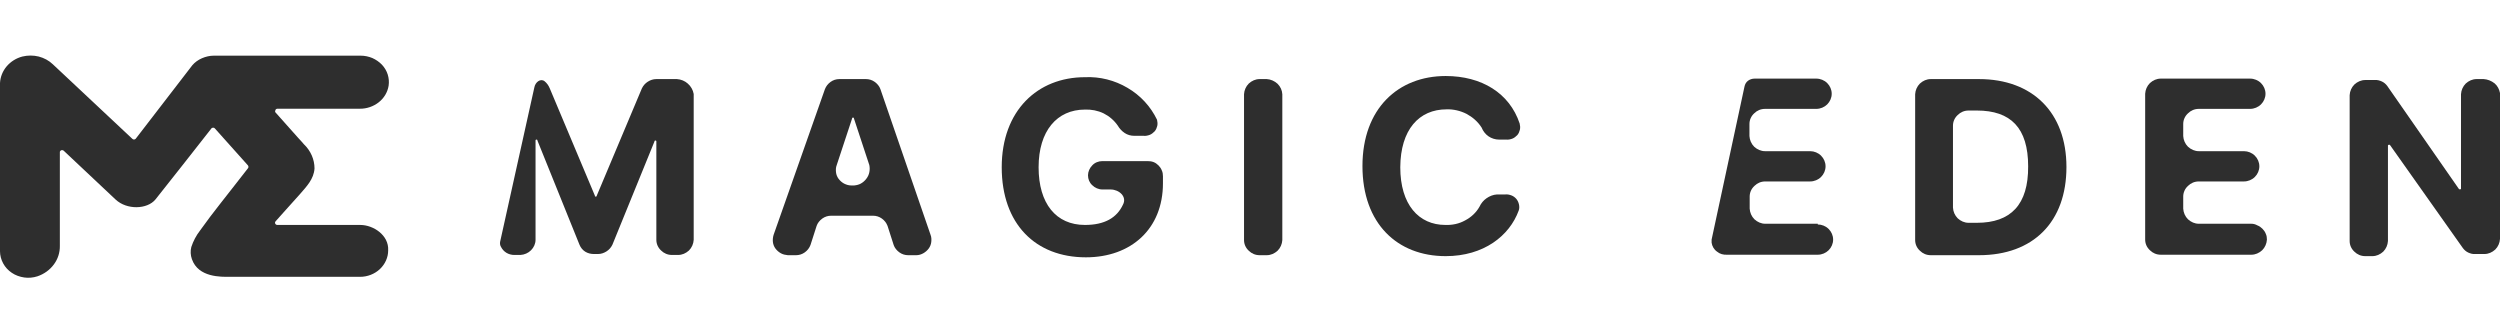
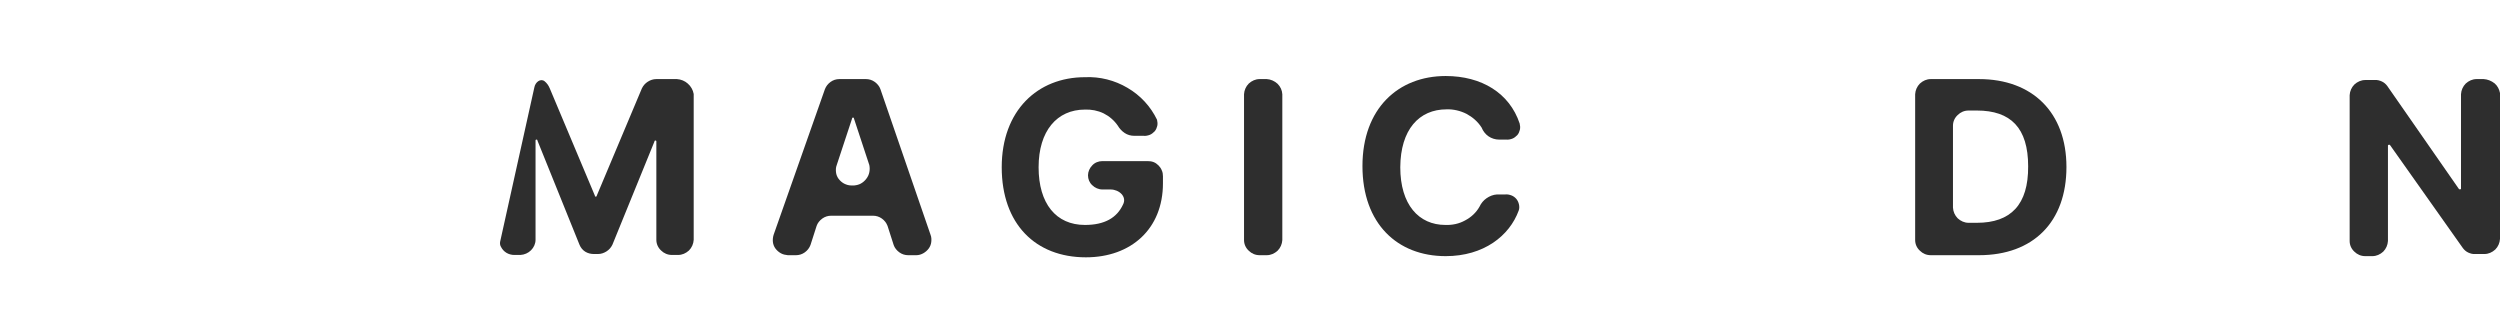
<svg xmlns="http://www.w3.org/2000/svg" width="180" height="24" viewBox="0 0 180 24" fill="none">
-   <path d="M19.819 8.076L21.456 9.913C21.643 10.122 21.806 10.285 21.88 10.385C22.368 10.85 22.645 11.478 22.645 12.129C22.596 12.896 22.075 13.423 21.586 13.989L20.438 15.267L19.843 15.934C19.819 15.957 19.811 15.988 19.802 16.019C19.794 16.05 19.802 16.081 19.819 16.104C19.835 16.135 19.851 16.159 19.884 16.174C19.908 16.189 19.941 16.197 19.973 16.197H25.952C26.865 16.197 28.013 16.926 27.948 18.034C27.948 18.538 27.728 19.018 27.353 19.374C26.971 19.731 26.457 19.932 25.92 19.932H16.552C15.933 19.932 14.28 19.994 13.815 18.654C13.717 18.375 13.701 18.073 13.774 17.786C13.913 17.36 14.125 16.957 14.402 16.6C14.874 15.934 15.379 15.275 15.884 14.632C16.536 13.787 17.196 12.974 17.855 12.113C17.88 12.082 17.888 12.051 17.888 12.013C17.888 11.974 17.872 11.943 17.855 11.912L15.477 9.254C15.461 9.238 15.444 9.223 15.42 9.207C15.396 9.2 15.371 9.192 15.347 9.192C15.322 9.192 15.298 9.2 15.273 9.207C15.249 9.215 15.233 9.231 15.216 9.254C14.581 10.06 11.787 13.632 11.192 14.361C10.598 15.081 9.131 15.128 8.317 14.361L4.594 10.858C4.57 10.835 4.537 10.819 4.505 10.812C4.472 10.804 4.439 10.812 4.407 10.819C4.374 10.835 4.35 10.85 4.334 10.881C4.317 10.905 4.301 10.935 4.309 10.966V17.701C4.317 18.181 4.171 18.646 3.877 19.041C3.584 19.436 3.177 19.731 2.696 19.894C2.387 19.994 2.061 20.025 1.743 19.979C1.426 19.932 1.116 19.824 0.855 19.646C0.586 19.467 0.375 19.235 0.228 18.964C0.081 18.692 0 18.39 0 18.088V5.976C0.024 5.542 0.187 5.124 0.481 4.775C0.774 4.434 1.165 4.186 1.613 4.07C1.996 3.977 2.403 3.977 2.786 4.07C3.169 4.17 3.519 4.356 3.804 4.628L9.531 9.998C9.547 10.013 9.571 10.029 9.588 10.037C9.612 10.044 9.636 10.044 9.661 10.044C9.685 10.044 9.71 10.037 9.726 10.021C9.75 10.013 9.767 9.998 9.783 9.975L13.848 4.697C14.035 4.48 14.271 4.31 14.54 4.194C14.809 4.077 15.102 4.008 15.396 4.008H25.969C26.262 4.008 26.547 4.07 26.808 4.178C27.068 4.294 27.305 4.457 27.5 4.659C27.687 4.86 27.834 5.1 27.916 5.364C27.997 5.627 28.021 5.899 27.981 6.17C27.907 6.635 27.655 7.061 27.272 7.363C26.889 7.665 26.4 7.836 25.895 7.828H19.973C19.941 7.828 19.916 7.836 19.892 7.851C19.867 7.867 19.843 7.89 19.835 7.913C19.819 7.937 19.819 7.968 19.819 7.991C19.794 8.022 19.802 8.053 19.819 8.076Z" fill="#2E2E2E" />
-   <path d="M130.879 16.11H127.1C126.811 16.11 126.538 15.991 126.317 15.787C126.113 15.583 125.994 15.31 125.977 15.021V14.153C125.977 13.864 126.096 13.591 126.317 13.387C126.521 13.183 126.794 13.064 127.1 13.064H130.334C130.623 13.064 130.913 12.945 131.117 12.74C131.321 12.536 131.44 12.264 131.44 11.975C131.44 11.685 131.321 11.413 131.117 11.209C130.913 11.004 130.623 10.885 130.334 10.885H127.083C126.794 10.885 126.521 10.766 126.3 10.562C126.096 10.358 125.977 10.085 125.96 9.796V8.928C125.96 8.638 126.079 8.366 126.3 8.162C126.504 7.958 126.777 7.839 127.083 7.839H130.777C131.066 7.839 131.355 7.719 131.56 7.515C131.764 7.311 131.883 7.039 131.883 6.749C131.883 6.46 131.764 6.188 131.56 5.983C131.355 5.779 131.066 5.66 130.777 5.66H126.334C126.164 5.66 125.994 5.711 125.858 5.813C125.721 5.915 125.636 6.068 125.602 6.239L123.236 17.251V17.472C123.271 17.727 123.407 17.966 123.628 18.119C123.832 18.289 124.088 18.357 124.36 18.34H130.879C131.168 18.34 131.457 18.221 131.662 18.017C131.866 17.813 131.985 17.54 131.985 17.251C131.985 16.962 131.866 16.689 131.662 16.485C131.457 16.281 131.168 16.162 130.879 16.162V16.11Z" fill="#2E2E2E" />
  <path d="M48.737 5.694H47.257C47.035 5.694 46.831 5.762 46.644 5.881C46.457 6 46.321 6.153 46.218 6.358L42.968 14.085C42.968 14.102 42.968 14.119 42.95 14.136C42.934 14.153 42.916 14.153 42.9 14.153C42.831 14.153 42.831 14.153 42.831 14.085L39.581 6.358C39.495 6.153 39.376 5.983 39.206 5.847C38.917 5.626 38.542 5.915 38.474 6.29L36.006 17.421C35.989 17.54 36.006 17.676 36.074 17.779C36.159 17.949 36.295 18.102 36.466 18.204C36.636 18.306 36.84 18.357 37.027 18.357H37.47C37.759 18.34 38.032 18.221 38.236 18.017C38.44 17.812 38.559 17.54 38.559 17.268V10.119C38.559 10.102 38.559 10.085 38.576 10.068C38.593 10.051 38.61 10.051 38.627 10.051C38.644 10.051 38.661 10.051 38.678 10.068C38.695 10.085 38.695 10.102 38.695 10.119L41.725 17.625C41.81 17.829 41.946 18 42.133 18.119C42.321 18.238 42.542 18.289 42.763 18.289H43.053C43.274 18.289 43.478 18.221 43.665 18.102C43.853 17.983 43.989 17.829 44.091 17.625L47.121 10.187C47.121 10.17 47.121 10.153 47.138 10.136C47.155 10.119 47.172 10.119 47.189 10.119C47.206 10.119 47.223 10.119 47.24 10.136C47.257 10.153 47.257 10.17 47.257 10.187V17.268C47.257 17.557 47.376 17.829 47.597 18.034C47.801 18.238 48.074 18.357 48.38 18.357H48.823C49.112 18.357 49.384 18.238 49.606 18.034C49.81 17.829 49.929 17.557 49.946 17.268V6.766C49.895 6.477 49.742 6.205 49.52 6.017C49.316 5.83 49.027 5.711 48.737 5.694Z" fill="#2E2E2E" />
  <path d="M82.625 11.6H79.374C79.102 11.6 78.83 11.702 78.643 11.906C78.455 12.094 78.336 12.366 78.336 12.621C78.336 12.894 78.438 13.149 78.643 13.336C78.83 13.523 79.102 13.643 79.374 13.643H79.97C80.566 13.643 81.162 14.153 80.855 14.732C80.413 15.685 79.528 16.196 78.115 16.196C76.038 16.196 74.779 14.664 74.779 12.043C74.779 9.421 76.107 7.89 78.115 7.89C78.575 7.873 79.034 7.958 79.46 8.162C79.868 8.366 80.225 8.672 80.481 9.047C80.6 9.251 80.77 9.438 80.974 9.575C81.179 9.711 81.417 9.779 81.672 9.779H82.336C82.489 9.796 82.642 9.762 82.779 9.711C82.915 9.66 83.034 9.558 83.136 9.455C83.238 9.336 83.289 9.2 83.323 9.064C83.357 8.911 83.34 8.775 83.306 8.621C82.847 7.668 82.115 6.868 81.179 6.324C80.26 5.779 79.187 5.507 78.115 5.558C74.711 5.558 72.124 7.958 72.124 12.043C72.124 16.128 74.558 18.527 78.183 18.527C81.434 18.527 83.732 16.485 83.732 13.2V12.689C83.732 12.553 83.715 12.4 83.647 12.264C83.596 12.128 83.51 12.008 83.408 11.906C83.306 11.804 83.187 11.719 83.051 11.668C82.915 11.617 82.779 11.6 82.625 11.6Z" fill="#2E2E2E" />
  <path d="M63.392 6.426C63.324 6.222 63.171 6.034 62.984 5.898C62.797 5.762 62.575 5.694 62.354 5.694H60.431C60.209 5.694 59.988 5.762 59.801 5.898C59.614 6.034 59.477 6.205 59.392 6.426L55.699 16.91C55.648 17.081 55.631 17.251 55.648 17.421C55.665 17.591 55.733 17.762 55.835 17.898C55.937 18.034 56.073 18.153 56.227 18.238C56.38 18.323 56.55 18.357 56.72 18.374H57.316C57.537 18.374 57.758 18.306 57.946 18.17C58.133 18.034 58.269 17.864 58.354 17.642L58.797 16.264C58.865 16.059 59.018 15.872 59.205 15.736C59.392 15.6 59.614 15.532 59.835 15.532H62.865C63.086 15.532 63.307 15.6 63.494 15.736C63.682 15.872 63.818 16.042 63.903 16.264L64.345 17.642C64.413 17.847 64.567 18.034 64.754 18.17C64.941 18.306 65.162 18.374 65.384 18.374H65.979C66.15 18.374 66.32 18.323 66.473 18.238C66.626 18.153 66.762 18.034 66.864 17.898C66.966 17.762 67.035 17.591 67.052 17.421C67.069 17.251 67.069 17.081 67.001 16.91L63.392 6.426ZM61.503 13.353H61.282C61.111 13.353 60.941 13.302 60.771 13.217C60.618 13.132 60.482 13.013 60.38 12.877C60.277 12.74 60.209 12.57 60.192 12.4C60.175 12.23 60.175 12.06 60.243 11.889L61.35 8.536C61.35 8.519 61.35 8.502 61.367 8.485C61.384 8.468 61.401 8.468 61.418 8.468C61.435 8.468 61.452 8.468 61.469 8.485C61.486 8.502 61.486 8.519 61.486 8.536L62.592 11.889C62.626 12.06 62.626 12.23 62.592 12.4C62.558 12.57 62.49 12.723 62.371 12.877C62.269 13.013 62.133 13.132 61.98 13.217C61.86 13.285 61.69 13.336 61.503 13.353Z" fill="#2E2E2E" />
  <path d="M91.204 5.694H90.693C90.404 5.694 90.132 5.813 89.91 6.017C89.706 6.222 89.587 6.494 89.57 6.783V17.285C89.57 17.574 89.689 17.847 89.91 18.051C90.115 18.255 90.387 18.374 90.693 18.374H91.204C91.493 18.374 91.765 18.255 91.987 18.051C92.191 17.847 92.31 17.574 92.327 17.285V6.783C92.31 6.494 92.191 6.239 91.987 6.034C91.765 5.83 91.493 5.711 91.204 5.694Z" fill="#2E2E2E" />
  <path d="M104.156 7.873C104.65 7.856 105.144 7.975 105.586 8.196C106.029 8.434 106.403 8.758 106.675 9.183C106.778 9.438 106.948 9.66 107.169 9.813C107.39 9.966 107.663 10.051 107.935 10.051H108.446C108.599 10.068 108.752 10.034 108.888 9.983C109.024 9.932 109.143 9.83 109.246 9.728C109.348 9.609 109.399 9.472 109.433 9.336C109.467 9.183 109.45 9.047 109.416 8.894C108.684 6.698 106.675 5.473 104.088 5.473C100.684 5.473 98.097 7.804 98.097 11.957C98.097 16.11 100.616 18.442 104.088 18.442C106.829 18.442 108.684 16.979 109.348 15.157C109.399 15.021 109.399 14.868 109.365 14.715C109.331 14.562 109.263 14.425 109.177 14.323C109.075 14.204 108.956 14.119 108.82 14.068C108.684 14.017 108.531 13.983 108.378 14H107.782C107.509 14.017 107.254 14.119 107.033 14.272C106.812 14.425 106.641 14.63 106.522 14.885C106.284 15.31 105.91 15.651 105.484 15.872C105.059 16.11 104.565 16.213 104.071 16.196C102.148 16.196 100.82 14.732 100.82 12.043C100.837 9.336 102.165 7.873 104.156 7.873Z" fill="#2E2E2E" />
  <path d="M142.487 5.694H139.014C138.725 5.694 138.453 5.813 138.232 6.017C138.027 6.222 137.908 6.494 137.891 6.783V17.285C137.891 17.574 138.01 17.847 138.232 18.051C138.436 18.255 138.708 18.374 139.014 18.374H142.487C146.401 18.374 148.784 15.974 148.784 12.025C148.784 8.094 146.333 5.694 142.487 5.694ZM142.334 16.042H141.738C141.448 16.042 141.176 15.923 140.955 15.719C140.751 15.515 140.631 15.242 140.614 14.953V9.047C140.614 8.758 140.734 8.485 140.955 8.281C141.159 8.077 141.431 7.958 141.738 7.958H142.334C144.767 7.958 146.027 9.2 146.027 11.975C146.044 14.732 144.784 16.042 142.334 16.042Z" fill="#2E2E2E" />
-   <path d="M162.094 16.11H158.316C158.026 16.11 157.754 15.991 157.533 15.787C157.329 15.583 157.209 15.31 157.192 15.021V14.153C157.192 13.864 157.312 13.591 157.533 13.387C157.737 13.183 158.009 13.064 158.316 13.064H161.567C161.856 13.064 162.145 12.945 162.35 12.74C162.554 12.536 162.673 12.264 162.673 11.975C162.673 11.685 162.554 11.413 162.35 11.209C162.145 11.004 161.856 10.885 161.567 10.885H158.316C158.026 10.885 157.754 10.766 157.533 10.562C157.329 10.358 157.209 10.085 157.192 9.796V8.928C157.192 8.638 157.312 8.366 157.533 8.162C157.737 7.958 158.009 7.839 158.316 7.839H162.009C162.299 7.839 162.588 7.719 162.792 7.515C162.996 7.311 163.116 7.039 163.116 6.749C163.116 6.46 162.996 6.188 162.792 5.983C162.588 5.779 162.299 5.66 162.009 5.66H155.576C155.286 5.66 155.014 5.779 154.793 5.983C154.588 6.188 154.469 6.46 154.452 6.749V17.251C154.452 17.54 154.571 17.813 154.793 18.017C154.997 18.221 155.269 18.34 155.576 18.34H162.094C162.384 18.34 162.656 18.221 162.877 18.017C163.082 17.813 163.201 17.54 163.218 17.251C163.218 17.115 163.201 16.962 163.133 16.825C163.082 16.689 162.996 16.57 162.894 16.468C162.792 16.366 162.673 16.281 162.537 16.23C162.384 16.145 162.248 16.11 162.094 16.11Z" fill="#2E2E2E" />
  <path d="M178.826 5.694H178.315C178.026 5.694 177.753 5.813 177.532 6.017C177.328 6.222 177.209 6.494 177.192 6.783V13.557C177.192 13.626 177.192 13.626 177.124 13.626H177.055L171.881 6.187C171.779 6.051 171.643 5.932 171.49 5.864C171.337 5.796 171.166 5.745 170.996 5.762H170.298C170.009 5.762 169.737 5.881 169.515 6.085C169.311 6.29 169.192 6.562 169.175 6.851V17.353C169.175 17.642 169.294 17.915 169.515 18.119C169.72 18.323 169.992 18.442 170.298 18.442H170.809C171.098 18.442 171.371 18.323 171.592 18.119C171.796 17.915 171.915 17.642 171.932 17.353V10.494C171.932 10.477 171.932 10.46 171.949 10.443C171.966 10.426 171.983 10.426 172 10.426H172.068L177.328 17.864C177.43 18 177.566 18.119 177.719 18.187C177.872 18.255 178.043 18.306 178.213 18.289H178.877C179.166 18.289 179.438 18.17 179.66 17.966C179.864 17.762 179.983 17.489 180 17.2V6.698C179.949 6.426 179.813 6.17 179.609 6C179.37 5.813 179.098 5.711 178.826 5.694Z" fill="#2E2E2E" />
</svg>